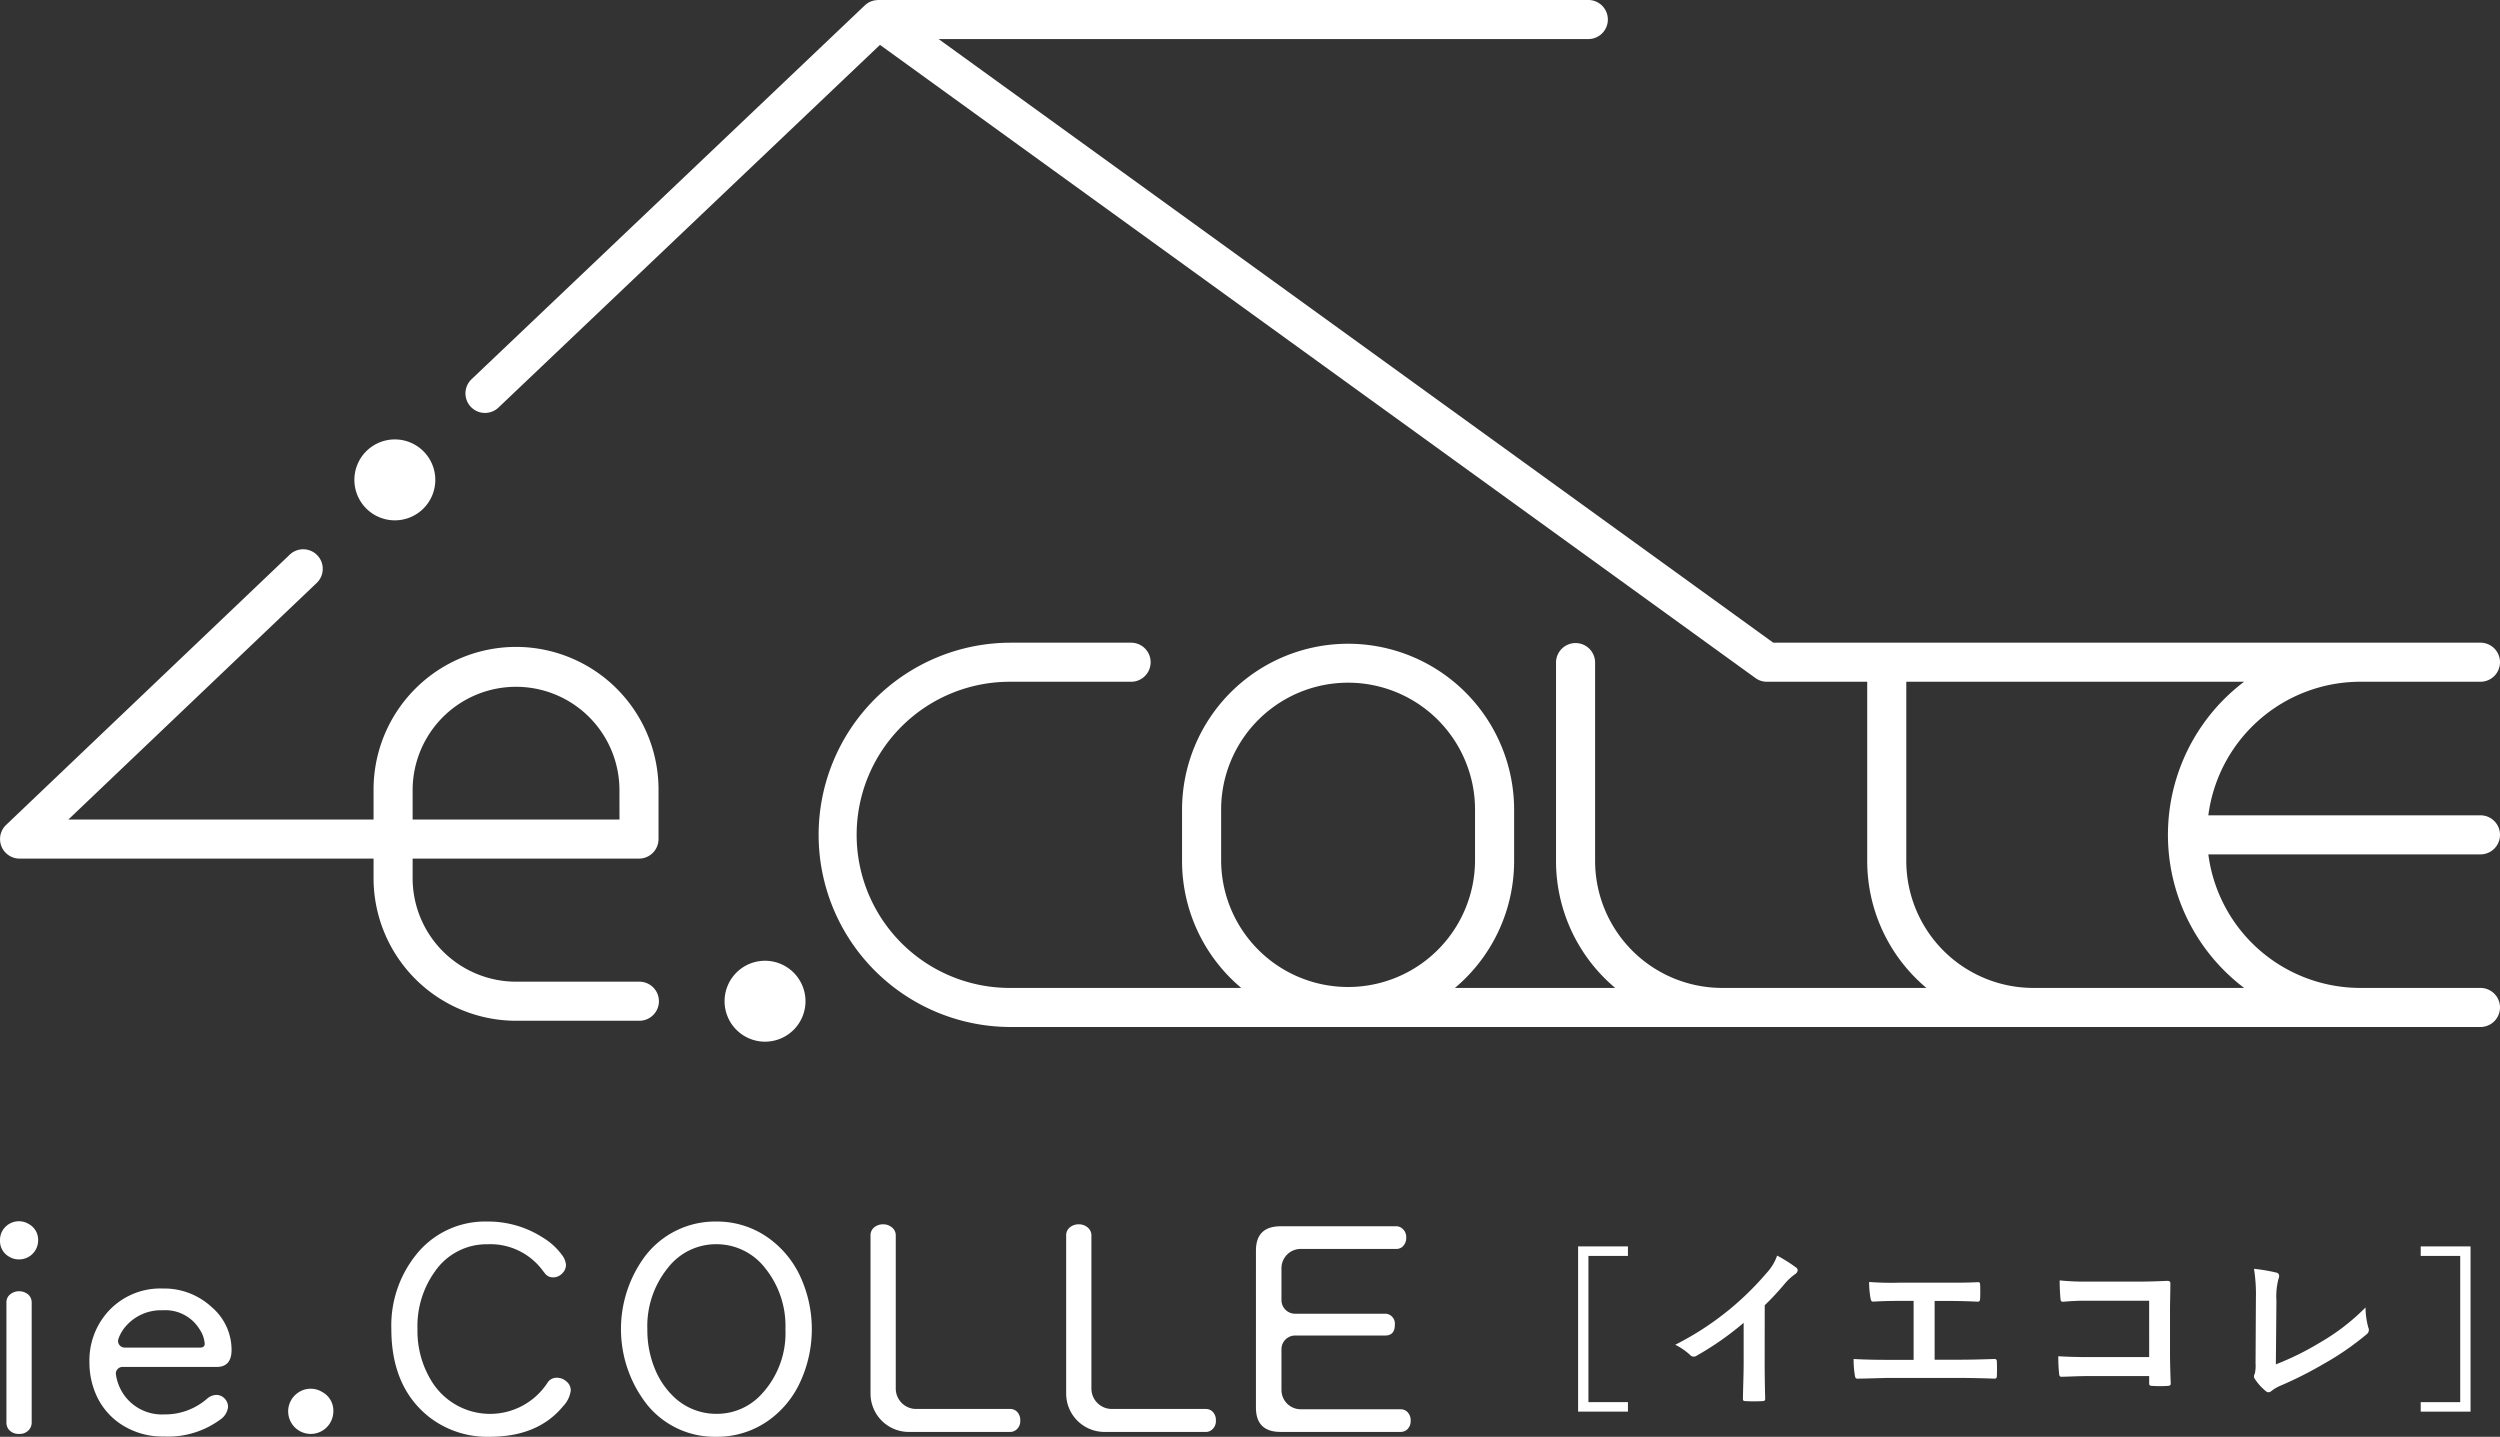
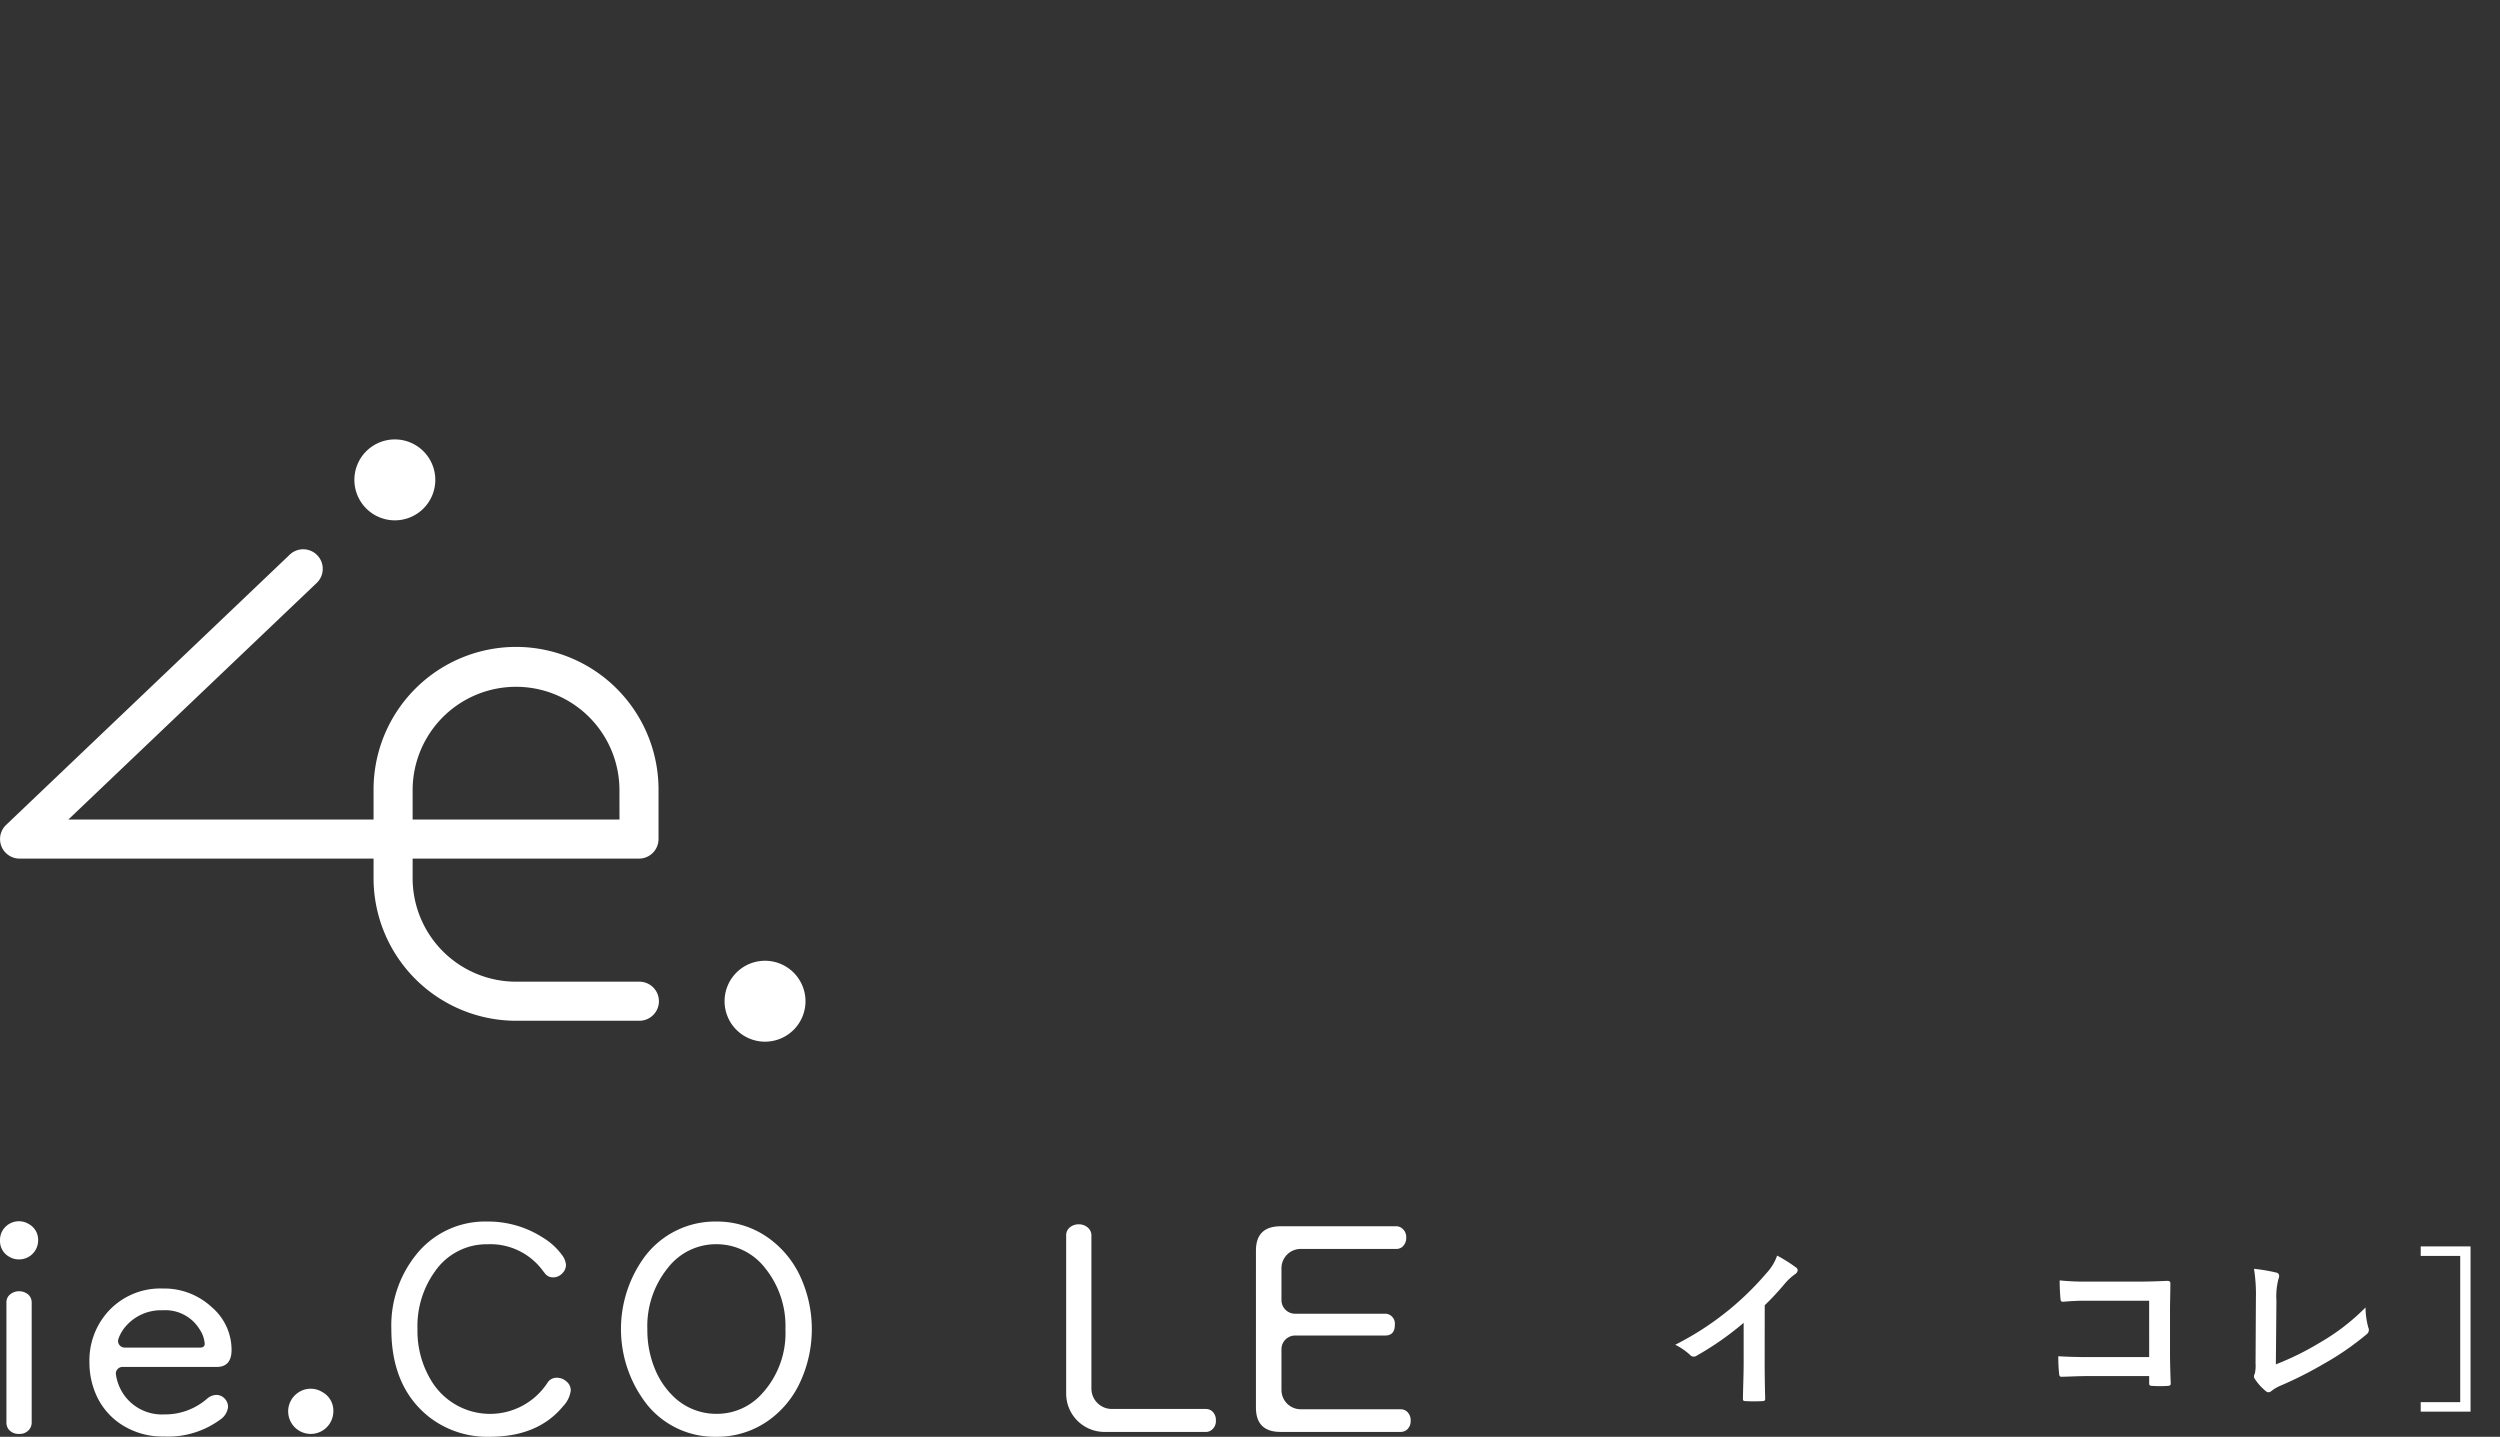
<svg xmlns="http://www.w3.org/2000/svg" width="348" height="200" viewBox="0 0 348 200">
  <rect x="0" y="0" width="348" height="200" fill="#333333" stroke="none" />
  <defs>
    <style>.a{fill:#fff;}</style>
  </defs>
  <g transform="translate(-626 -188)">
-     <path class="a" d="M974,304.21a2.72,2.72,0,0,0-2.72-2.719H933.4A21.34,21.34,0,0,1,954.53,282.9h16.75a2.719,2.719,0,1,0,0-5.439H872.836l-116.18-84.024h90.438a2.719,2.719,0,0,0,0-5.439H748.255c-.027,0-.051.007-.078.008a2.792,2.792,0,0,0-.341.034c-.057.009-.116.014-.172.027a2.639,2.639,0,0,0-.367.114c-.037.013-.076.022-.112.037a2.662,2.662,0,0,0-.438.238c-.042.028-.077.063-.117.093a2.455,2.455,0,0,0-.249.2l-54.772,52.069a2.72,2.72,0,0,0,3.748,3.942l53.135-50.513,121.869,88.139a2.725,2.725,0,0,0,1.595.516h13.96v24.949a23.059,23.059,0,0,0,8.24,17.668H865.71a17.69,17.69,0,0,1-17.672-17.668V280.182a2.72,2.72,0,0,0-5.439,0v27.669a23.058,23.058,0,0,0,8.239,17.668H828.525a23.059,23.059,0,0,0,8.24-17.668V300.57a23.112,23.112,0,0,0-46.223,0v7.281a23.061,23.061,0,0,0,8.239,17.668H766.7a21.309,21.309,0,1,1,0-42.617h16.75a2.719,2.719,0,1,0,0-5.439H766.7a26.747,26.747,0,1,0,0,53.495H971.28a2.719,2.719,0,1,0,0-5.439H954.53A21.34,21.34,0,0,1,933.4,306.93H971.28A2.72,2.72,0,0,0,974,304.21Zm-178.018,3.641V300.57a17.672,17.672,0,0,1,35.343,0v7.281a17.672,17.672,0,0,1-35.343,0Zm142.4,17.668H909.027a17.69,17.69,0,0,1-17.671-17.668V282.9h47.021a26.713,26.713,0,0,0,.006,42.617Z" />
    <path class="a" d="M697.832,278.049A19.855,19.855,0,0,0,678,297.879v4.2H635.516l34.6-32.963a2.72,2.72,0,0,0-3.753-3.937l-39.515,37.651a2.72,2.72,0,0,0,1.877,4.688H678v2.742a19.855,19.855,0,0,0,19.834,19.83h17.115a2.72,2.72,0,1,0,0-5.439H697.832a14.409,14.409,0,0,1-14.394-14.391v-2.742h31.509a2.72,2.72,0,0,0,2.72-2.72v-6.917A19.855,19.855,0,0,0,697.832,278.049Zm14.4,24.028H683.438v-4.2a14.395,14.395,0,0,1,28.789,0Z" />
    <path class="a" d="M680.963,260.432a5.632,5.632,0,1,0-5.633-5.631A5.638,5.638,0,0,0,680.963,260.432Z" />
    <path class="a" d="M732.493,321.737a5.632,5.632,0,1,0,5.632,5.631A5.638,5.638,0,0,0,732.493,321.737Z" />
-     <path class="a" d="M852.609,362.823h-5.5v20.353h5.5v1.32h-6.936V361.5h6.936Z" />
    <path class="a" d="M871.641,377.632c0,1.656.024,3.072.071,4.992.025.312-.095.408-.359.408a20.046,20.046,0,0,1-2.4,0c-.264,0-.36-.1-.336-.384.024-1.728.1-3.288.1-4.92v-5.593a41.531,41.531,0,0,1-6.6,4.609.677.677,0,0,1-.36.1.669.669,0,0,1-.5-.24,8.984,8.984,0,0,0-2.064-1.416,40.751,40.751,0,0,0,12.672-9.937,6.941,6.941,0,0,0,1.513-2.473,21.347,21.347,0,0,1,2.664,1.681.424.424,0,0,1,.192.36.687.687,0,0,1-.336.528,7.91,7.91,0,0,0-1.44,1.32,37.989,37.989,0,0,1-2.808,3.024Z" />
-     <path class="a" d="M895.3,377.272h3.433c1.608,0,3.216-.048,4.848-.1.264-.024.384.1.384.384.024.624.024,1.3,0,1.92,0,.312-.072.432-.36.432-1.152-.048-3.288-.1-4.848-.1h-9.649c-.984,0-2.544.072-4.417.1-.383.024-.431-.072-.5-.48a13.991,13.991,0,0,1-.168-2.256c1.728.1,3.553.12,5.089.12h3.264v-8.209H890.5c-1.728,0-2.736.048-3.72.1-.288.024-.336-.144-.409-.5a13.431,13.431,0,0,1-.191-2.232,40.763,40.763,0,0,0,4.152.1h6.792c1.465,0,2.785,0,4.2-.072.24-.024.312.12.312.384.024.6.024,1.272,0,1.872-.024.312-.072.456-.336.456-1.608-.072-2.784-.1-4.128-.1H895.3Z" />
    <path class="a" d="M925.162,369.063h-8.377a33,33,0,0,0-3.6.144c-.265,0-.361-.12-.361-.408-.072-.648-.12-1.776-.12-2.568a34.35,34.35,0,0,0,4.009.168h7.128c1.248,0,2.52-.048,3.793-.1.384,0,.5.1.48.408,0,1.272-.049,2.52-.049,3.792v5.737c0,1.752.073,3.672.1,4.344,0,.24-.1.312-.433.336a15.5,15.5,0,0,1-2.111,0c-.385-.024-.456-.048-.456-.408v-.96h-8.257c-1.512,0-2.784.072-3.937.1-.216,0-.312-.1-.336-.36a23,23,0,0,1-.12-2.5c1.129.072,2.521.12,4.417.12h8.233Z" />
    <path class="a" d="M942.8,377.92a39.468,39.468,0,0,0,6.12-3.024,29.674,29.674,0,0,0,6.361-4.9,10.8,10.8,0,0,0,.384,2.784.758.758,0,0,1-.24.96,38.851,38.851,0,0,1-6,4.129,53.689,53.689,0,0,1-5.88,2.976,5.536,5.536,0,0,0-1.344.768.7.7,0,0,1-.432.192.64.64,0,0,1-.408-.192,7.432,7.432,0,0,1-1.465-1.632.588.588,0,0,1-.144-.384.962.962,0,0,1,.121-.408,4.733,4.733,0,0,0,.1-1.368l.048-9.025a22.681,22.681,0,0,0-.265-4.176,24.408,24.408,0,0,1,3.121.528.46.46,0,0,1,.384.456,1.835,1.835,0,0,1-.12.5,9.873,9.873,0,0,0-.264,2.976Z" />
    <path class="a" d="M969.9,361.5V384.5h-6.937v-1.32h5.5V362.823h-5.5V361.5Z" />
    <path class="a" d="M628.655,358a2.619,2.619,0,0,1,1.377.4,2.491,2.491,0,0,1,1.277,2.256,2.647,2.647,0,0,1-2.674,2.654,2.536,2.536,0,0,1-1.218-.3A2.5,2.5,0,0,1,626,360.655a2.565,2.565,0,0,1,.818-1.936A2.619,2.619,0,0,1,628.655,358Zm1.756,11.317V386a1.521,1.521,0,0,1-.259.878,1.673,1.673,0,0,1-1.5.719,1.721,1.721,0,0,1-1.517-.719,1.6,1.6,0,0,1-.24-.878V369.317a1.409,1.409,0,0,1,.619-1.217,2,2,0,0,1,2.395.08A1.482,1.482,0,0,1,630.411,369.317Z" />
    <path class="a" d="M643.046,378.279a.92.92,0,0,0-.908,1.065,6.6,6.6,0,0,0,1.056,2.728,6.454,6.454,0,0,0,5.648,2.814,8.894,8.894,0,0,0,5.948-2.155,2.045,2.045,0,0,1,1.318-.559,1.585,1.585,0,0,1,1.157.5,1.64,1.64,0,0,1,.479,1.177,2.426,2.426,0,0,1-1.117,1.777,12.225,12.225,0,0,1-7.8,2.335,10.47,10.47,0,0,1-6.028-1.736,9.488,9.488,0,0,1-3.612-4.551,11.11,11.11,0,0,1-.739-4.072,10.157,10.157,0,0,1,2.4-6.807,9.816,9.816,0,0,1,7.825-3.433,9.713,9.713,0,0,1,6.826,2.615,7.806,7.806,0,0,1,2.734,5.928q0,2.376-2.075,2.375Zm-.56-3.912a.918.918,0,0,0,.87,1.218h10.5q.639,0,.639-.539a4.084,4.084,0,0,0-.679-1.956,5.594,5.594,0,0,0-5.189-2.7,6.489,6.489,0,0,0-4.871,1.956A5.421,5.421,0,0,0,642.486,374.367Z" />
    <path class="a" d="M669.269,381.313a3,3,0,0,1,1.557.439,2.942,2.942,0,0,1,1.577,2.695,3.176,3.176,0,0,1-.459,1.637,3.141,3.141,0,1,1-4.631-4.092A3.07,3.07,0,0,1,669.269,381.313Z" />
    <path class="a" d="M693.808,358.04a14.047,14.047,0,0,1,7.765,2.235,9.128,9.128,0,0,1,2.654,2.416,2.63,2.63,0,0,1,.559,1.4,1.674,1.674,0,0,1-.559,1.2,1.727,1.727,0,0,1-1.237.519,1.375,1.375,0,0,1-1.038-.439q-.06-.06-.519-.658a9.053,9.053,0,0,0-7.565-3.513,8.73,8.73,0,0,0-7.3,3.752,13.025,13.025,0,0,0-2.455,8.044,13.3,13.3,0,0,0,1.916,7.186,9.547,9.547,0,0,0,16.167.319,1.491,1.491,0,0,1,1.338-.719,1.966,1.966,0,0,1,1.317.519,1.608,1.608,0,0,1,.6,1.258,3.92,3.92,0,0,1-1.078,2.2Q700.874,388,694.167,388a13.2,13.2,0,0,1-8.383-2.715q-5.31-4.172-5.309-12.3a15.732,15.732,0,0,1,3.393-10.259A12.239,12.239,0,0,1,693.808,358.04Z" />
    <path class="a" d="M725.792,358.04a12.253,12.253,0,0,1,7.246,2.335,13.578,13.578,0,0,1,4.451,5.509,17.54,17.54,0,0,1-.32,14.95,13.369,13.369,0,0,1-3.992,4.751A12.31,12.31,0,0,1,725.672,388a12.087,12.087,0,0,1-9.58-4.451,17.032,17.032,0,0,1-.38-20.579A12.258,12.258,0,0,1,725.792,358.04Zm-.1,3.154a8.461,8.461,0,0,0-6.706,3.273,12.868,12.868,0,0,0-2.874,8.583,14.1,14.1,0,0,0,1.077,5.569,11.165,11.165,0,0,0,2.276,3.493,8.553,8.553,0,0,0,6.307,2.694,8.393,8.393,0,0,0,6.268-2.774,12.464,12.464,0,0,0,3.293-9,12.846,12.846,0,0,0-2.834-8.523A8.557,8.557,0,0,0,725.692,361.194Z" />
-     <path class="a" d="M750.69,360.016v21.271a2.841,2.841,0,0,0,2.841,2.841H766.6a1.349,1.349,0,0,1,.9.319,1.617,1.617,0,0,1,.519,1.278,1.528,1.528,0,0,1-.7,1.4,1.264,1.264,0,0,1-.718.2H752.513a5.336,5.336,0,0,1-5.336-5.335v-21.97a1.41,1.41,0,0,1,.659-1.277,1.934,1.934,0,0,1,1.1-.32,1.878,1.878,0,0,1,1.257.459A1.408,1.408,0,0,1,750.69,360.016Z" />
    <path class="a" d="M777.924,360.016v21.271a2.841,2.841,0,0,0,2.841,2.841h13.067a1.349,1.349,0,0,1,.9.319,1.617,1.617,0,0,1,.519,1.278,1.53,1.53,0,0,1-.7,1.4,1.267,1.267,0,0,1-.719.2H779.747a5.336,5.336,0,0,1-5.336-5.335v-21.97a1.41,1.41,0,0,1,.659-1.277,1.932,1.932,0,0,1,1.1-.32,1.878,1.878,0,0,1,1.257.459A1.411,1.411,0,0,1,777.924,360.016Z" />
    <path class="a" d="M804.38,375.811v5.676a2.681,2.681,0,0,0,2.681,2.681h13.866a1.377,1.377,0,0,1,.918.319,1.616,1.616,0,0,1,.519,1.277,1.561,1.561,0,0,1-.579,1.3,1.371,1.371,0,0,1-.858.259H804.26q-3.432,0-3.433-3.393V362.092q0-3.393,3.433-3.393h16.068a1.272,1.272,0,0,1,.878.319,1.527,1.527,0,0,1,.539,1.257,1.619,1.619,0,0,1-.579,1.318,1.339,1.339,0,0,1-.838.259H807.061a2.681,2.681,0,0,0-2.681,2.681v4.439a1.9,1.9,0,0,0,1.9,1.9h12.528a1.293,1.293,0,0,1,.679.18,1.4,1.4,0,0,1,.678,1.337q0,1.518-1.357,1.517H806.283A1.9,1.9,0,0,0,804.38,375.811Z" />
  </g>
</svg>